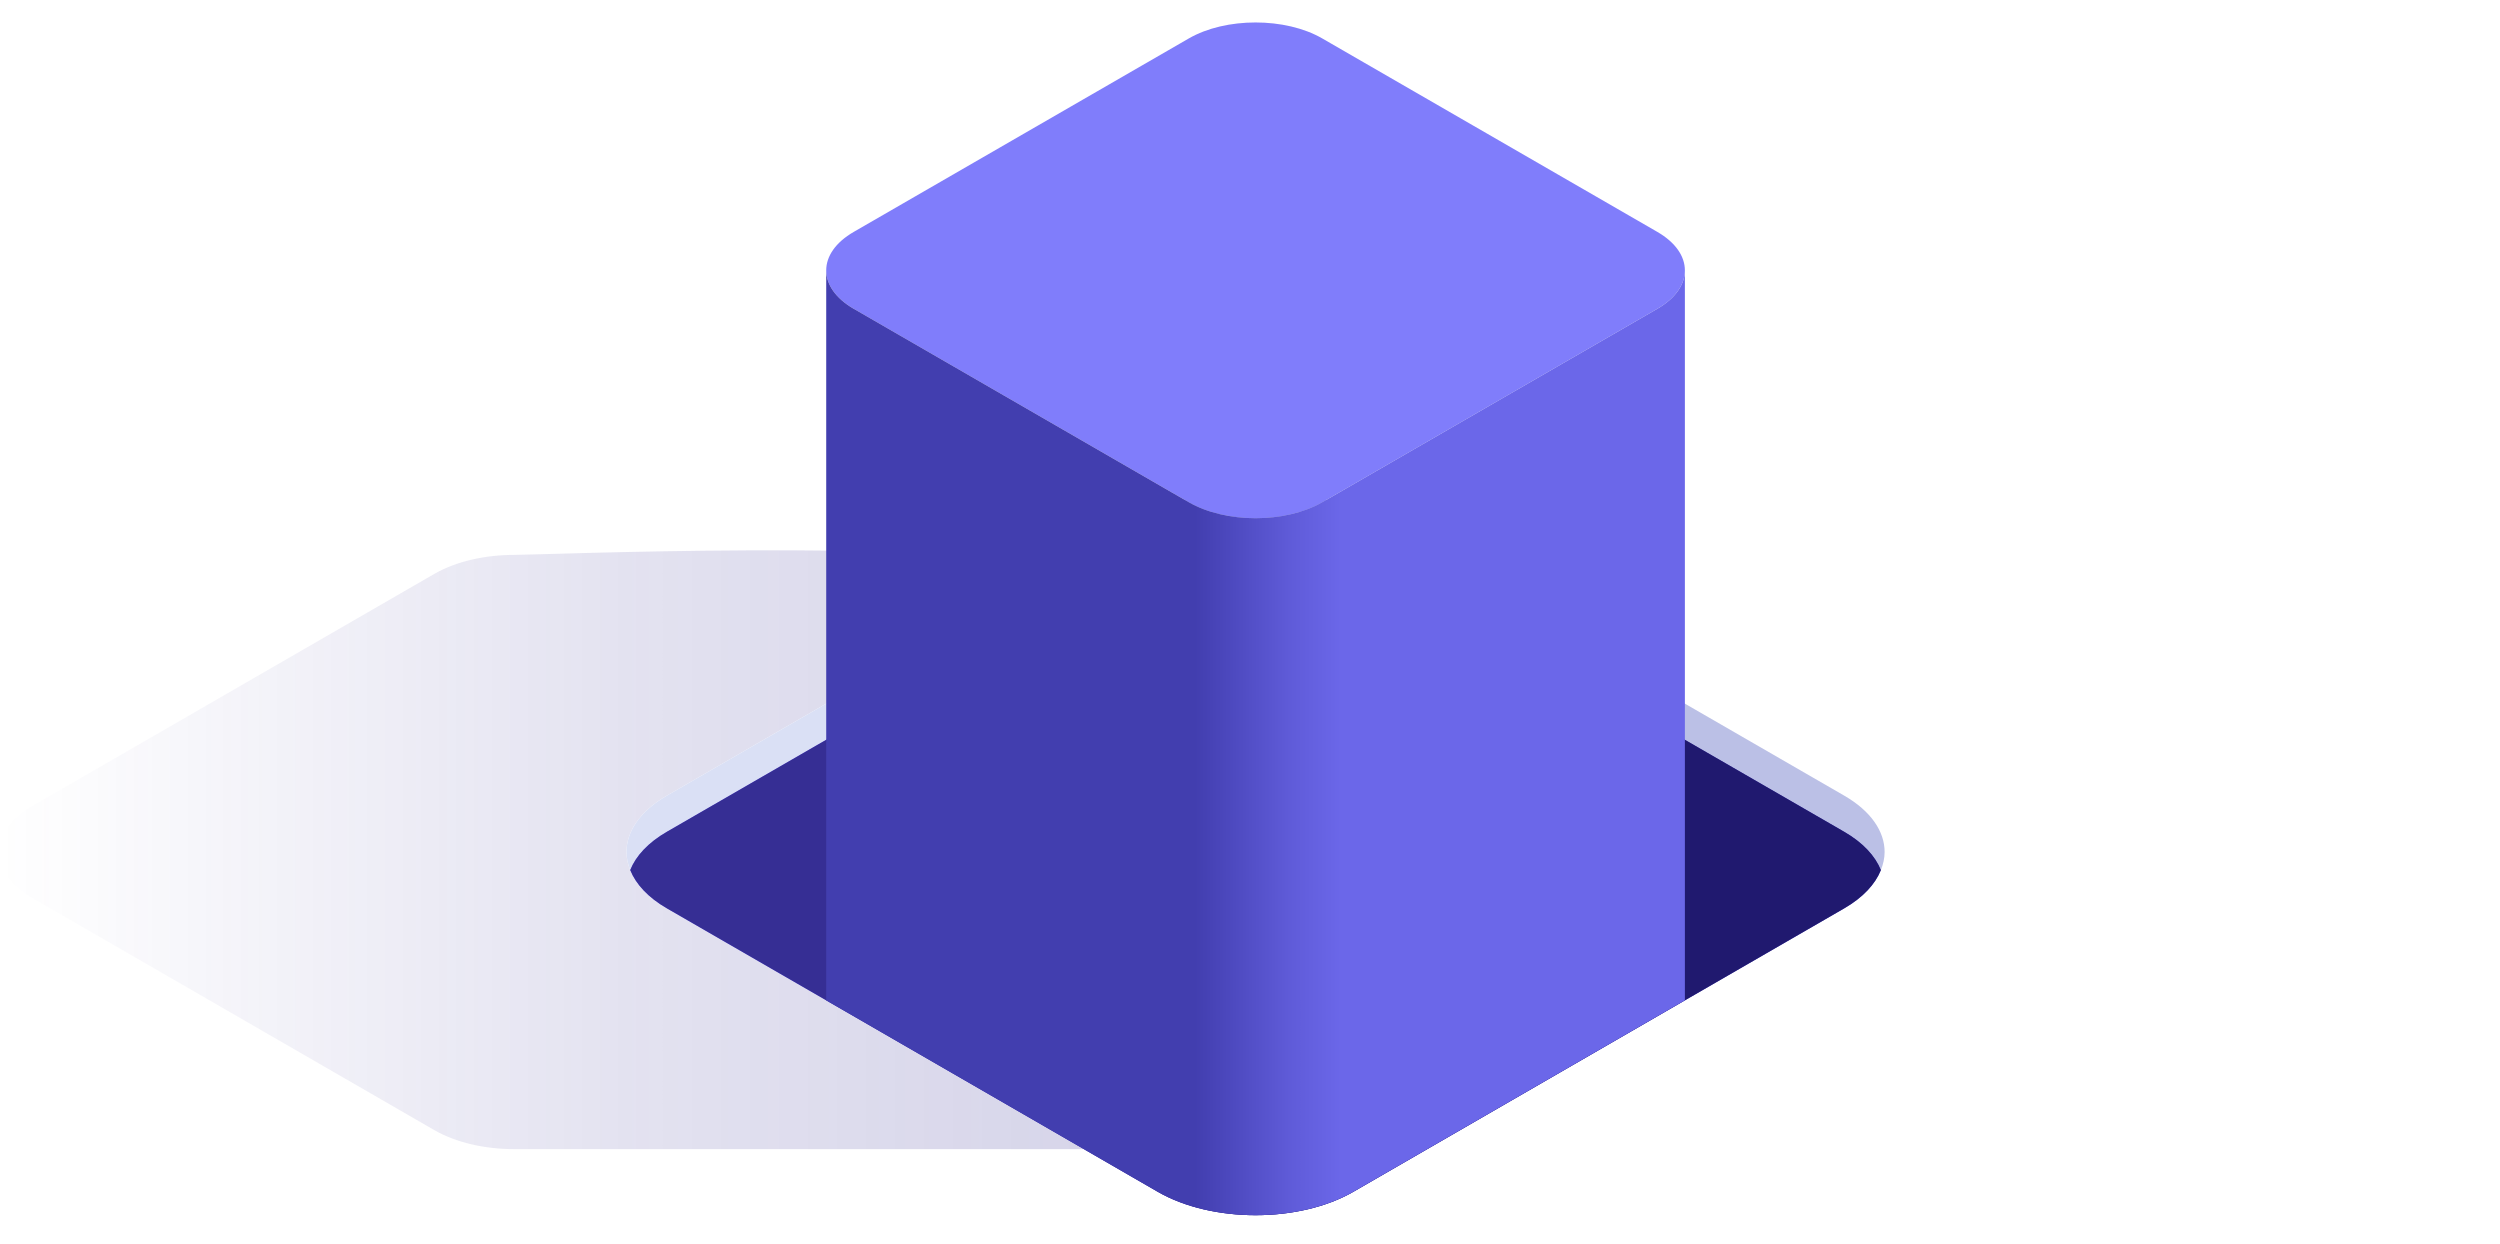
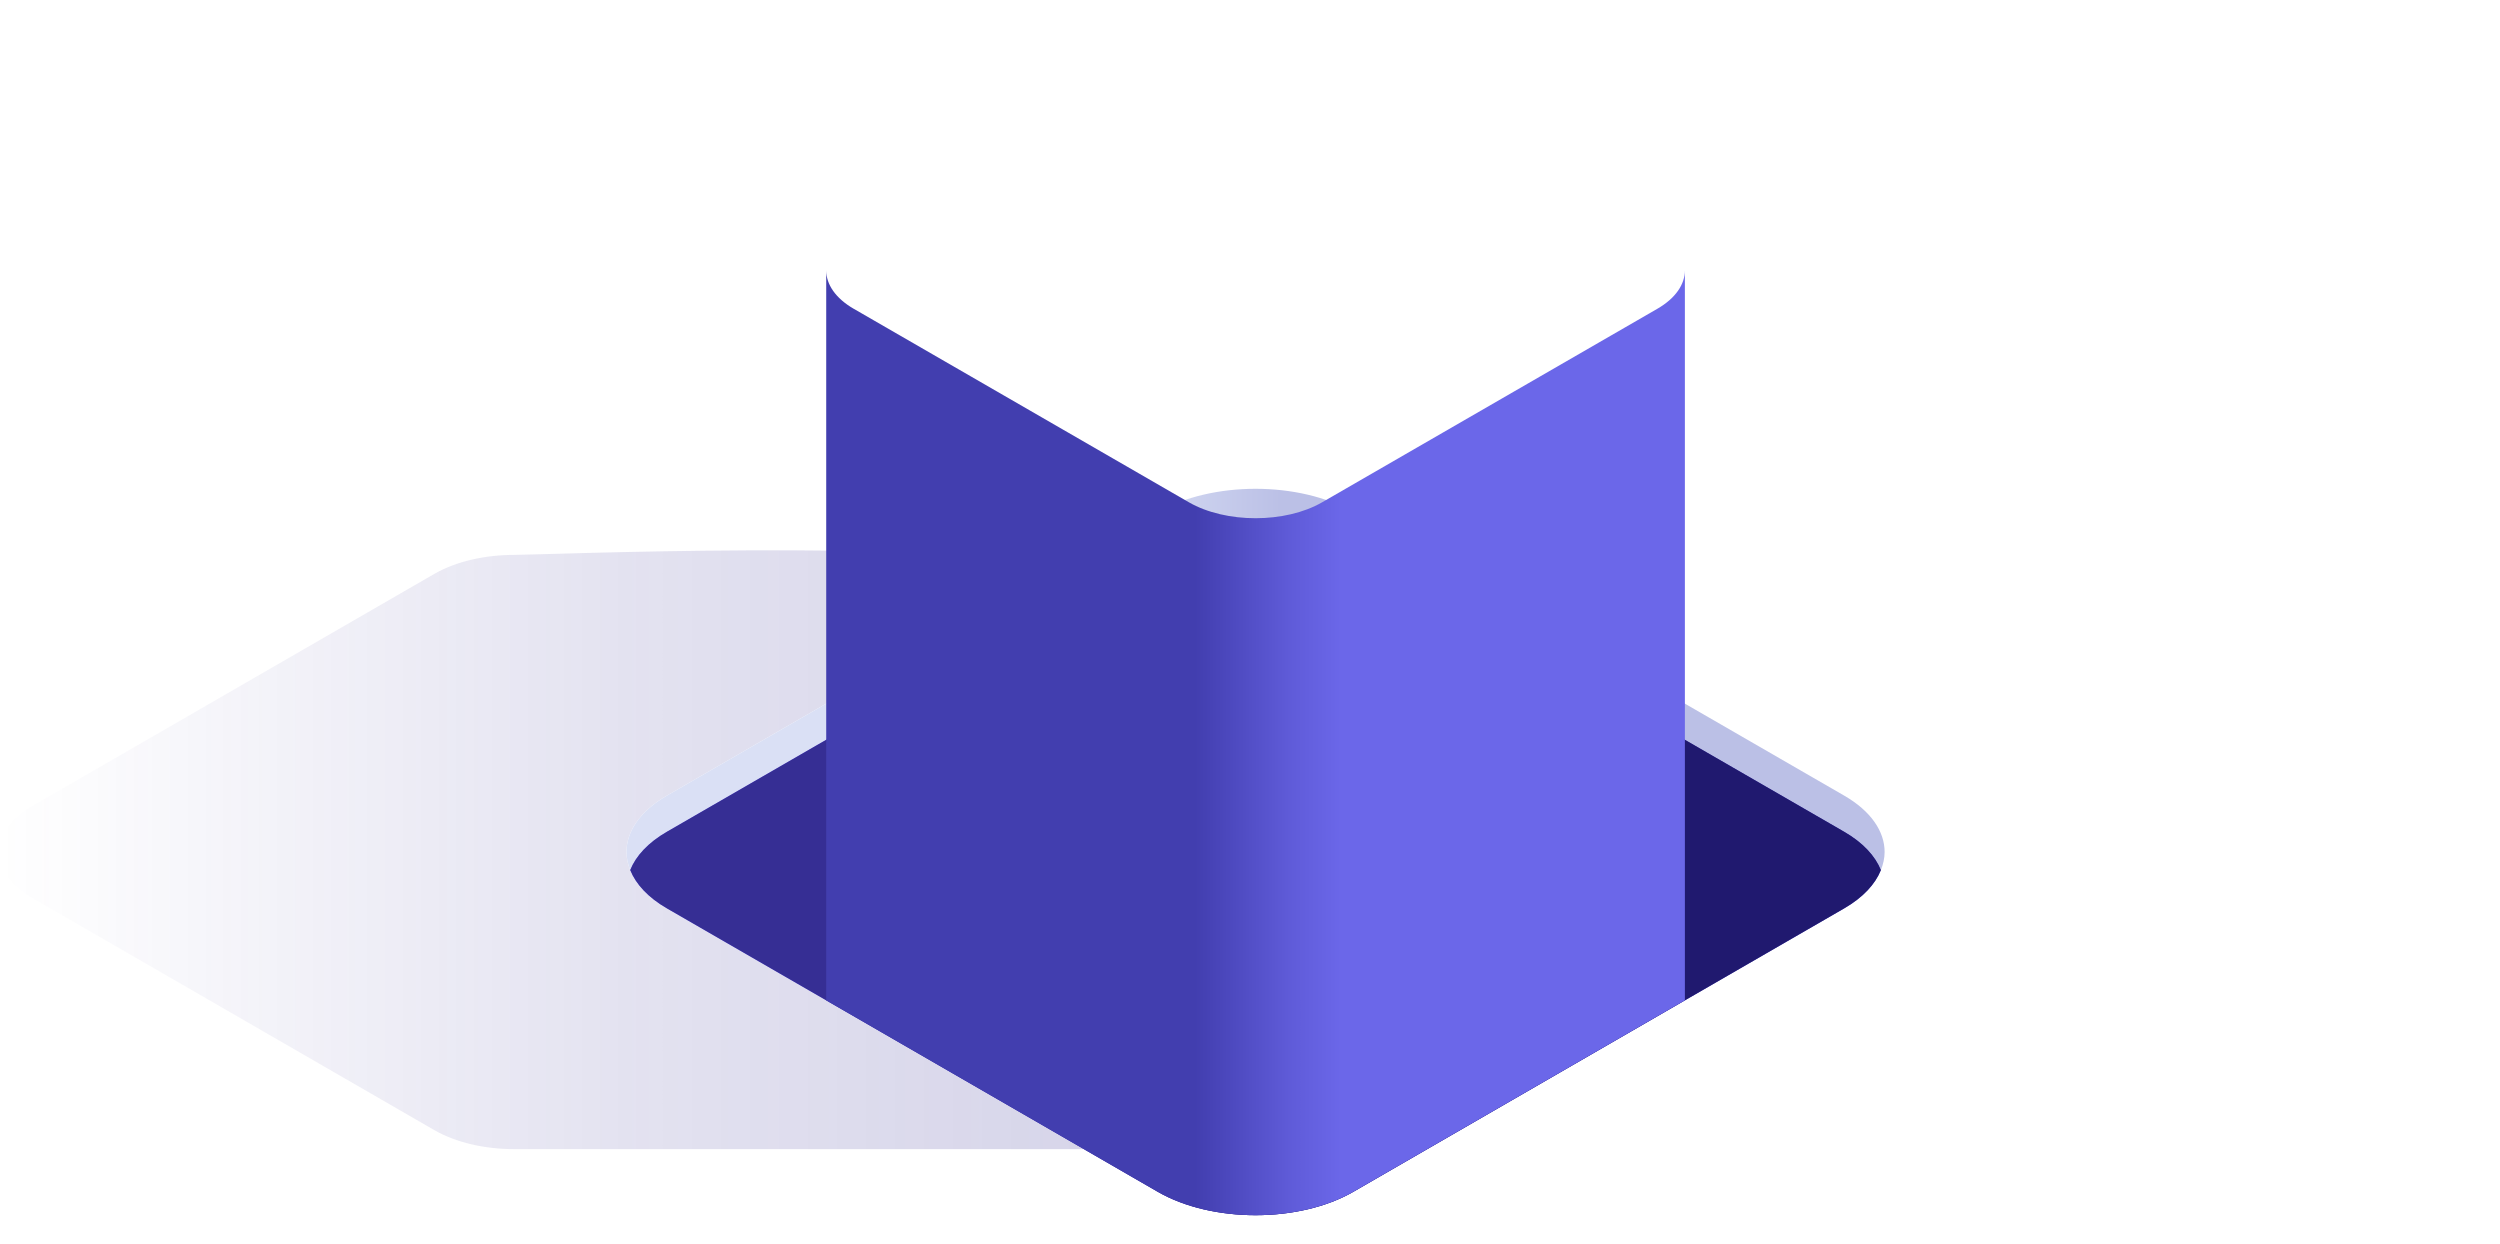
<svg xmlns="http://www.w3.org/2000/svg" id="a" data-name="Composit" viewBox="0 0 1113 554">
  <defs>
    <linearGradient id="b" x1="-.25" y1="378.29" x2="482.54" y2="378.29" gradientUnits="userSpaceOnUse">
      <stop offset="0" stop-color="#362e94" stop-opacity="0" />
      <stop offset=".59" stop-color="#362e94" stop-opacity=".14" />
      <stop offset="1" stop-color="#362e94" stop-opacity=".2" />
    </linearGradient>
    <linearGradient id="c" x1="-14836.63" y1="302.48" x2="-14276.52" y2="302.48" gradientTransform="translate(-13997.61) rotate(-180) scale(1 -1)" gradientUnits="userSpaceOnUse">
      <stop offset=".48" stop-color="#bbc0e6" />
      <stop offset=".61" stop-color="#dae0f5" />
    </linearGradient>
    <linearGradient id="d" x1="-14836.63" y1="387.34" x2="-14276.52" y2="387.34" gradientTransform="translate(-13997.61) rotate(-180) scale(1 -1)" gradientUnits="userSpaceOnUse">
      <stop offset=".48" stop-color="#5652cc" />
      <stop offset=".51" stop-color="#605cd7" />
      <stop offset=".61" stop-color="#807dfb" />
    </linearGradient>
    <linearGradient id="e" x1="-14836.63" y1="387.34" x2="-14276.52" y2="387.34" gradientTransform="translate(-13997.61) rotate(-180) scale(1 -1)" gradientUnits="userSpaceOnUse">
      <stop offset=".48" stop-color="#20196f" />
      <stop offset=".48" stop-color="#211a70" />
      <stop offset=".61" stop-color="#362e94" />
    </linearGradient>
    <linearGradient id="f" x1="-14747.72" y1="330.68" x2="-14365.44" y2="330.68" gradientTransform="translate(-13997.61) rotate(-180) scale(1 -1)" gradientUnits="userSpaceOnUse">
      <stop offset=".4" stop-color="#6b67e9" />
      <stop offset=".46" stop-color="#5f5bd8" />
      <stop offset=".57" stop-color="#423eaf" />
    </linearGradient>
  </defs>
  <path d="M14.48,358.77l178.79-103.22c9.83-5.67,22.71-8.51,35.58-8.51,11.88,0,182.39-7.06,244.96,5.03l-176.89,102.13c-12.01,6.93-18.02,16.02-18.02,25.11,0,2.7.6,5.39,1.66,8.04,2.51,6.26,7.91,12.2,16.36,17.07l185.61,107.17h-253.68c-12.88,0-25.76-2.85-35.58-8.51L14.48,399.85c-9.83-5.67-14.74-13.1-14.74-20.54s4.91-14.87,14.74-20.54Z" fill="url(#b)" />
  <g>
    <path d="M821.01,370.27l-218.55-126.18c-12.01-6.93-27.74-10.4-43.48-10.4-15.74,0-31.49,3.47-43.5,10.4l-218.55,126.18c-8.44,4.87-13.85,10.82-16.36,17.07-1.06-2.64-1.66-5.34-1.66-8.04,0-9.09,6-18.18,18.02-25.11l218.55-126.18c12.01-6.93,27.76-10.4,43.5-10.4,15.74,0,31.48,3.47,43.48,10.4l218.55,126.18c12.01,6.93,18.02,16.02,18.02,25.11,0,2.7-.6,5.39-1.66,8.04-2.51-6.25-7.92-12.2-16.36-17.07Z" fill="url(#c)" />
    <path d="M821.01,404.42l-218.55,126.19c-12.01,6.92-27.74,10.4-43.48,10.4-15.75,0-31.49-3.48-43.5-10.4l-218.55-126.19c-8.44-4.87-13.85-10.82-16.36-17.07,2.51-6.25,7.91-12.2,16.36-17.07l218.55-126.18c12.01-6.93,27.76-10.4,43.5-10.4,15.74,0,31.48,3.47,43.48,10.4l218.55,126.18c8.44,4.87,13.85,10.82,16.36,17.07-2.51,6.26-7.92,12.2-16.36,17.07Z" fill="url(#d)" />
    <path d="M821.01,404.42l-218.55,126.19c-12.01,6.92-27.74,10.4-43.48,10.4-15.75,0-31.49-3.48-43.5-10.4l-218.55-126.19c-8.44-4.87-13.85-10.82-16.36-17.07,2.51-6.25,7.91-12.2,16.36-17.07l218.55-126.18c12.01-6.93,27.76-10.4,43.5-10.4,15.74,0,31.48,3.47,43.48,10.4l218.55,126.18c8.44,4.87,13.85,10.82,16.36,17.07-2.51,6.26-7.92,12.2-16.36,17.07Z" fill="url(#e)" />
  </g>
  <g>
-     <path d="M588.65,223.62l149.16-86.12c8.2-4.73,12.3-10.93,12.3-17.14,0-6.21-4.1-12.41-12.3-17.14l-149.16-86.12c-8.19-4.73-18.93-7.1-29.68-7.1s-21.49,2.37-29.69,7.1l-149.16,86.12c-8.2,4.73-12.29,10.93-12.29,17.14,0,6.2,4.1,12.41,12.29,17.14l149.16,86.12c8.2,4.72,18.94,7.1,29.69,7.1,10.74,0,21.48-2.37,29.68-7.1Z" fill="#807dfb" />
    <path d="M380.12,137.49l149.16,86.12c8.2,4.72,18.94,7.1,29.69,7.1,10.75,0,21.48-2.37,29.68-7.11l149.16-86.11c8.2-4.73,12.3-10.93,12.3-17.14v325s-147.65,85.25-147.65,85.25c-12.01,6.92-27.74,10.4-43.48,10.4-15.75,0-31.49-3.48-43.5-10.4l-147.65-85.25V120.36c0,6.21,4.1,12.41,12.29,17.14Z" fill="url(#f)" />
  </g>
</svg>